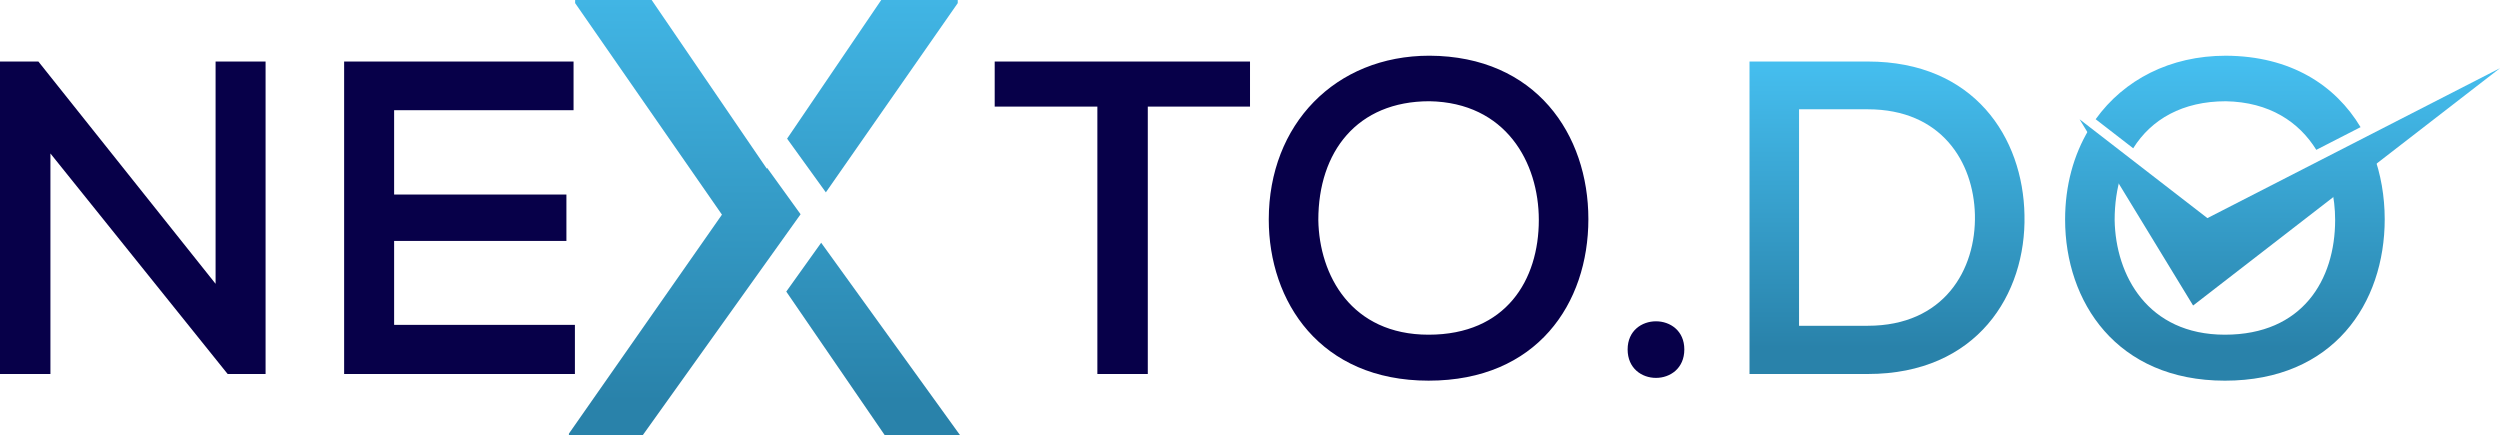
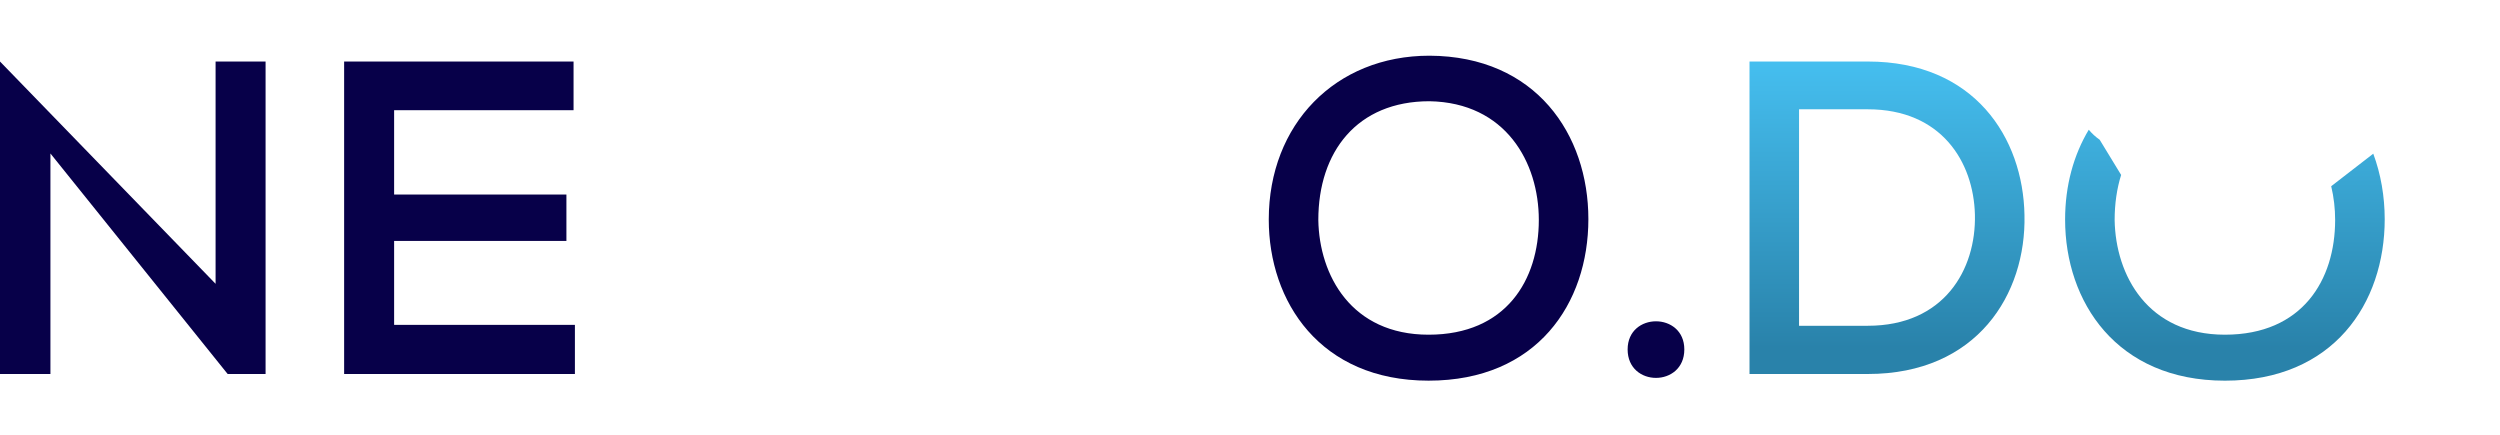
<svg xmlns="http://www.w3.org/2000/svg" version="1.1" id="Layer_1" x="0px" y="0px" viewBox="0 0 1201.15 209.24" xml:space="preserve" width="1201.15" height="209.24">
  <defs id="defs141" />
  <style type="text/css" id="style76">
	.st0{fill:#070049;}
	.st1{fill:url(#SVGID_1_);}
	.st2{fill:url(#SVGID_2_);}
	.st3{fill:url(#SVGID_3_);}
	.st4{fill:url(#SVGID_4_);}
	.st5{fill:url(#SVGID_5_);}
	.st6{fill:url(#SVGID_6_);}
   </style>
  <g id="g136" transform="translate(-399.43,-895.38)">
-     <path class="st0" d="m 503.01,1031.74 v -106.8 h 24.02 v 150.12 H 508.8 L 423.66,969.12 v 105.94 H 399.43 V 924.94 h 18.44 z" id="path78" />
+     <path class="st0" d="m 503.01,1031.74 v -106.8 h 24.02 v 150.12 H 508.8 L 423.66,969.12 v 105.94 H 399.43 V 924.94 z" id="path78" />
    <path class="st0" d="M 675.65,1075.06 H 564.77 c 0,-49.97 0,-100.15 0,-150.12 H 675 v 23.38 h -86.21 v 40.53 h 82.78 v 22.3 h -82.78 v 40.32 h 86.86 z" id="path80" />
    <linearGradient id="SVGID_1_" gradientUnits="userSpaceOnUse" x1="766.789" y1="854.516" x2="766.789" y2="1088.205">
      <stop offset="0" style="stop-color:#46C0F1" id="stop82" />
      <stop offset="1" style="stop-color:#2982AA" id="stop84" />
    </linearGradient>
-     <path class="st1" d="m 793.97,1012.01 -16.77,23.47 47.42,69.14 h 36.19 z m -25.93,-35.92 -0.21,0.3 -7.39,-10.82 -47.91,-70.19 h -36.77 v 1.5 l 70.54,101.63 -73.53,105.21 v 0.9 h 35.37 l 75.94,-106.3 z m 54.79,-80.71 -45.23,66.62 16.3,22.59 2.32,3.21 63.37,-90.92 v -1.5 z" id="path87" style="fill:url(#SVGID_1_)" />
-     <path class="st0" d="m 926.67,946.6 h -49.33 v -21.66 c 43.11,0 79.57,0 122.67,0 V 946.6 H 950.9 v 128.46 h -24.23 z" id="path89" />
    <path class="st0" d="m 1162.58,1000.64 c 0,40.53 -24.66,77.63 -76.78,77.63 -52.11,0 -76.78,-37.96 -76.78,-77.42 0,-45.68 31.95,-78.71 77.21,-78.71 51.25,0.23 76.35,37.97 76.35,78.5 z m -76.78,55.55 c 37.32,0 52.97,-26.38 52.97,-55.12 0,-27.67 -15.87,-56.4 -52.54,-57.05 -34.74,0 -53.4,24.23 -53.4,57.05 0.43,26.6 15.87,55.12 52.97,55.12 z" id="path91" />
    <path class="st0" d="m 1208.68,1063.27 c 0,18.23 -27.24,18.23 -27.24,0 0.01,-18.02 27.24,-18.02 27.24,0 z" id="path93" />
    <linearGradient id="SVGID_2_" gradientUnits="userSpaceOnUse" x1="827.389" y1="854.516" x2="827.389" y2="1088.205">
      <stop offset="0" style="stop-color:#46C0F1" id="stop95" />
      <stop offset="1" style="stop-color:#2982AA" id="stop97" />
    </linearGradient>
-     <line class="st2" x1="860.81" y1="1104.62" x2="793.97" y2="1012.01" id="line100" style="fill:url(#SVGID_2_)" />
    <g id="g134">
      <linearGradient id="SVGID_3_" gradientUnits="userSpaceOnUse" x1="1306.061" y1="921.908" x2="1306.061" y2="1062.472">
        <stop offset="0" style="stop-color:#46C0F1" id="stop102" />
        <stop offset="1" style="stop-color:#2982AA" id="stop104" />
      </linearGradient>
      <path class="st3" d="m 1296.83,924.94 c 51.26,0 74.63,36.67 75.28,73.78 0.86,37.96 -22.73,76.35 -75.28,76.35 -18.01,0 -38.82,0 -56.83,0 V 924.94 Z m -33.03,126.96 h 33.03 c 36.67,0 52.11,-27.02 51.47,-53.4 -0.64,-25.31 -16.08,-50.61 -51.47,-50.61 h -33.03 z" id="path107" style="fill:url(#SVGID_3_)" />
      <g id="g116">
        <linearGradient id="SVGID_4_" gradientUnits="userSpaceOnUse" x1="1499.579" y1="921.908" x2="1499.579" y2="1062.472">
          <stop offset="0" style="stop-color:#46C0F1" id="stop109" />
          <stop offset="1" style="stop-color:#2982AA" id="stop111" />
        </linearGradient>
-         <polygon class="st4" points="1453.13,1042.17 1398.58,952.69 1460,1000.18 1600.58,928.13 " id="polygon114" style="fill:url(#SVGID_4_)" />
      </g>
      <g id="g132">
        <linearGradient id="SVGID_5_" gradientUnits="userSpaceOnUse" x1="1469.944" y1="921.908" x2="1469.944" y2="1062.472">
          <stop offset="0" style="stop-color:#46C0F1" id="stop118" />
          <stop offset="1" style="stop-color:#2982AA" id="stop120" />
        </linearGradient>
-         <path class="st5" d="m 1424.35,966.62 c 8.73,-13.95 23.73,-22.59 44.48,-22.59 21.04,0.37 35.22,9.99 43.49,23.34 l 21.27,-10.9 c -12.05,-20.12 -33.54,-34.19 -64.76,-34.32 -26.79,0 -48.92,11.58 -62.52,30.51 z" id="path123" style="fill:url(#SVGID_5_)" />
        <linearGradient id="SVGID_6_" gradientUnits="userSpaceOnUse" x1="1468.395" y1="921.908" x2="1468.395" y2="1062.472">
          <stop offset="0" style="stop-color:#46C0F1" id="stop125" />
          <stop offset="1" style="stop-color:#2982AA" id="stop127" />
        </linearGradient>
        <path class="st6" d="m 1539.69,969.22 -20.21,15.63 c 1.26,5.3 1.89,10.78 1.89,16.22 0,28.74 -15.66,55.12 -52.97,55.12 -37.1,0 -52.54,-28.52 -52.97,-55.12 0,-7.77 1.06,-15.05 3.12,-21.64 l -10.31,-16.91 c -1.96,-1.36 -3.71,-2.98 -5.24,-4.81 -7.29,12.15 -11.37,26.84 -11.37,43.15 0,39.46 24.66,77.42 76.78,77.42 52.11,0 76.78,-37.1 76.78,-77.63 -0.02,-10.91 -1.85,-21.6 -5.5,-31.43 z" id="path130" style="fill:url(#SVGID_6_)" />
      </g>
    </g>
  </g>
</svg>